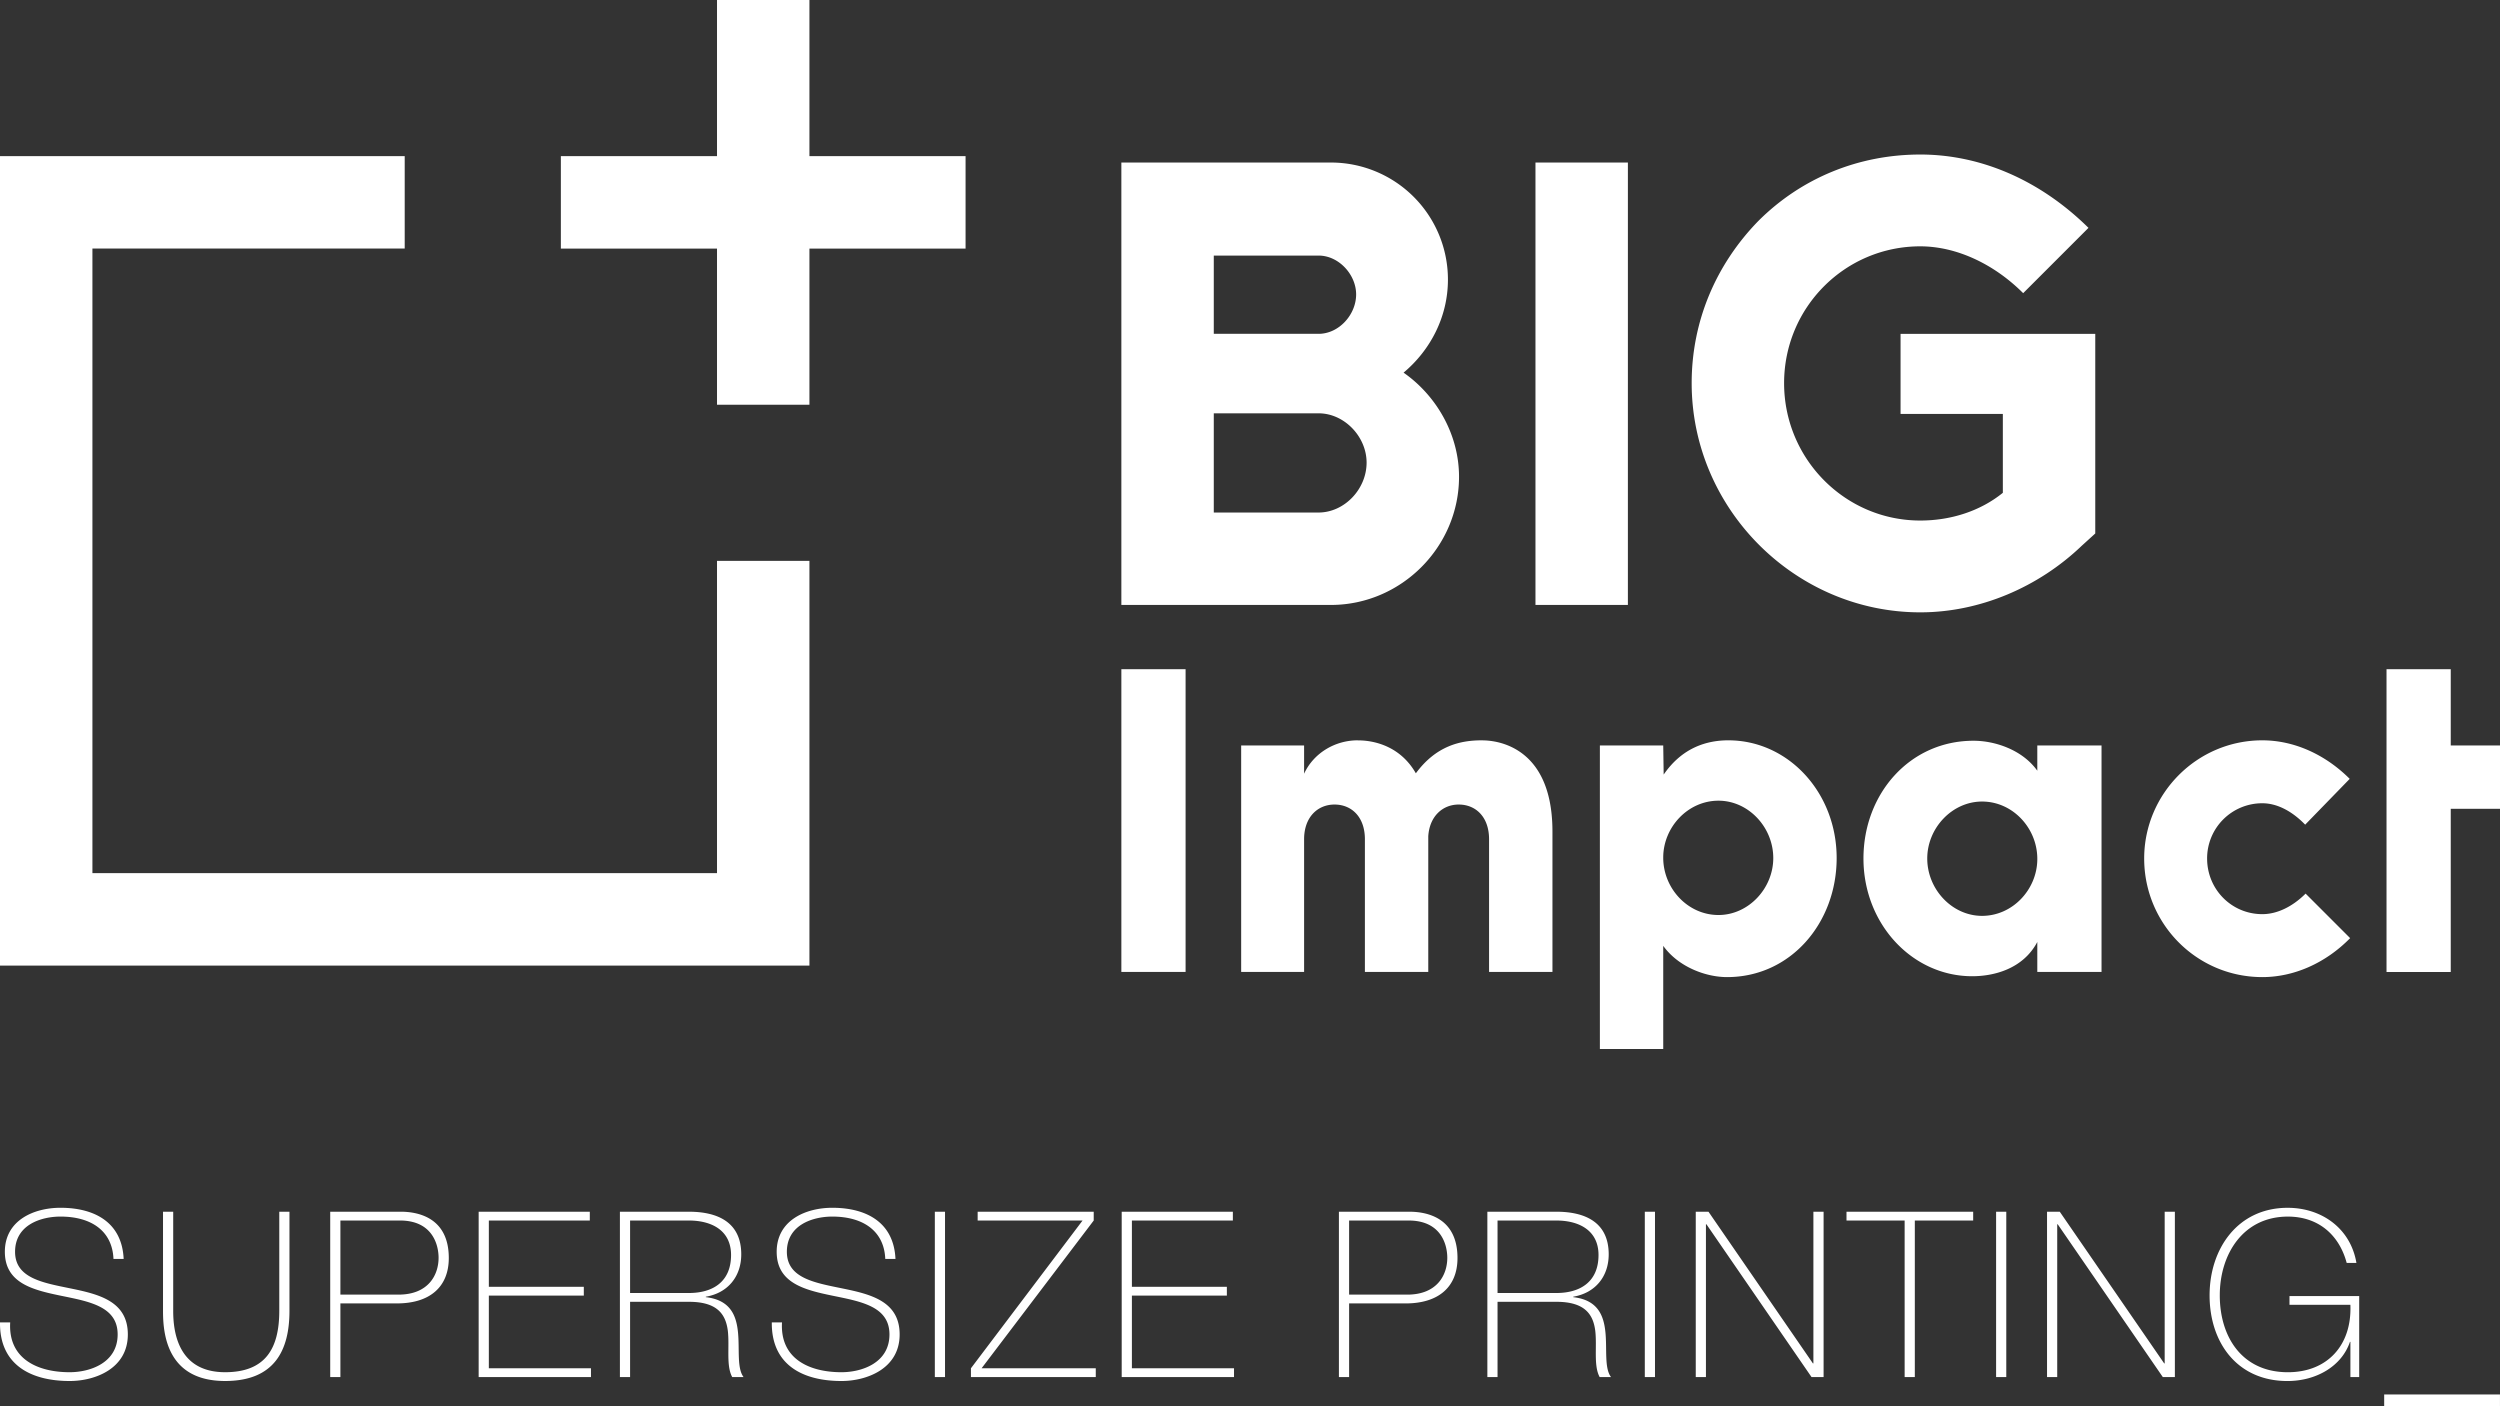
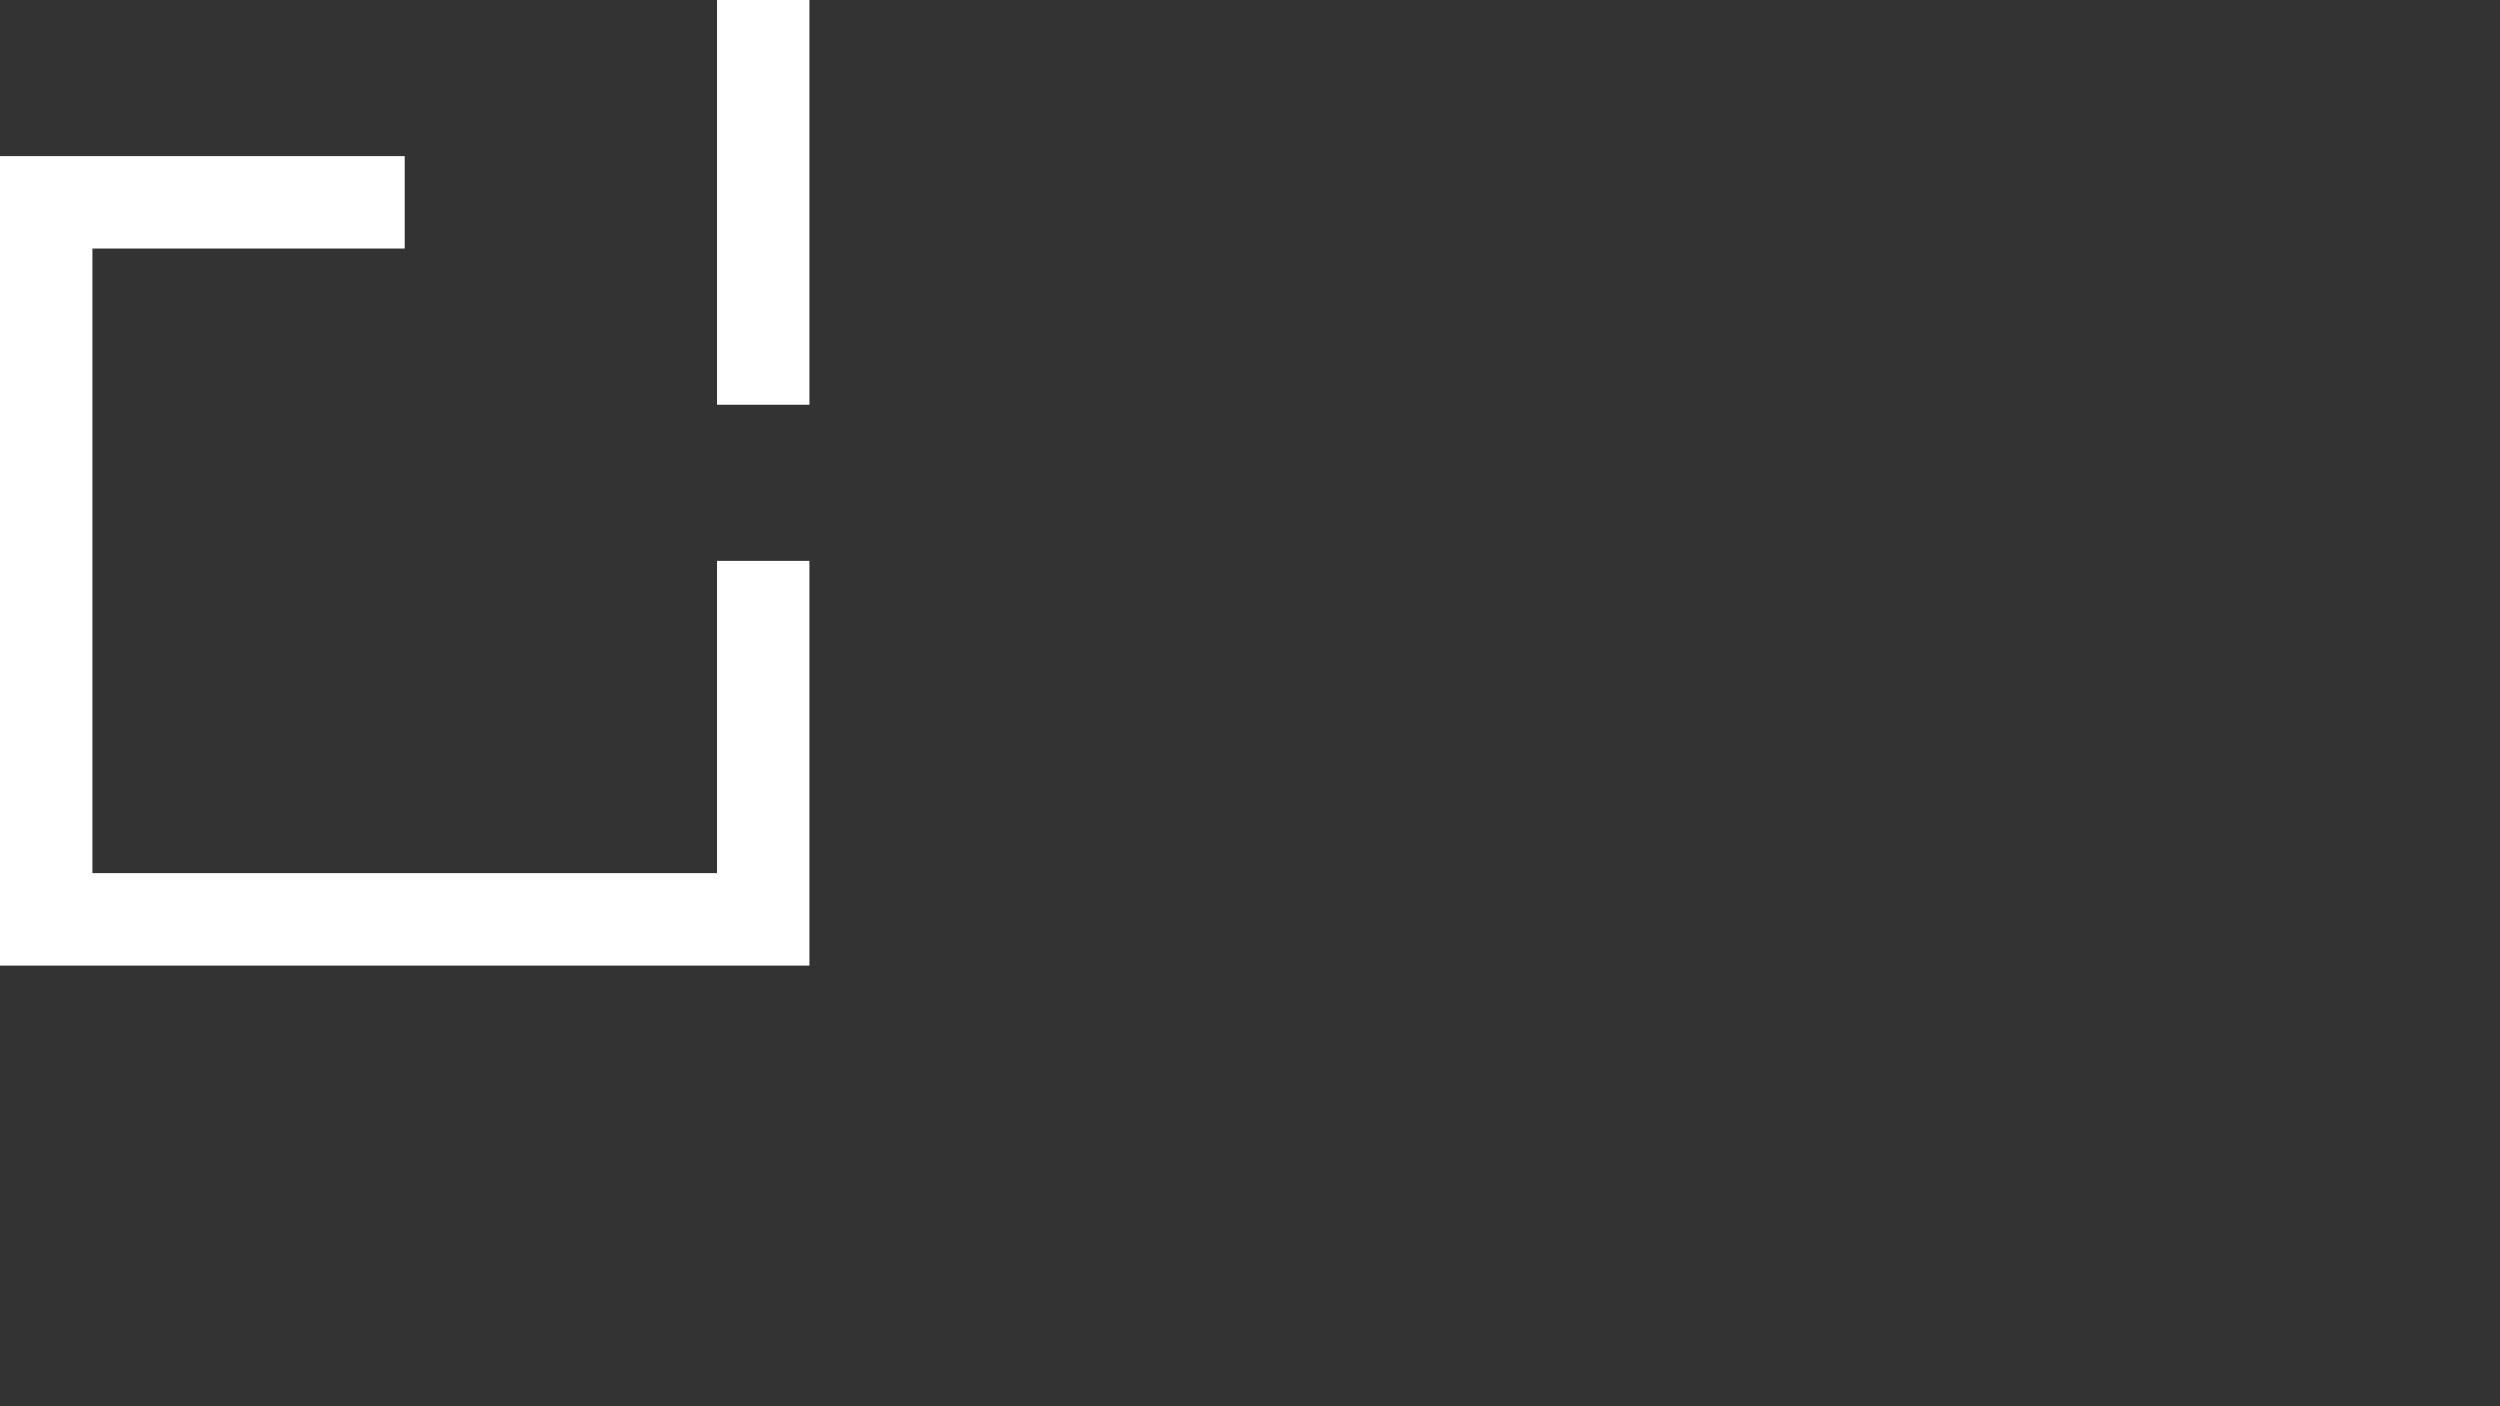
<svg xmlns="http://www.w3.org/2000/svg" viewBox="0 0 177.962 100.088">
  <rect x="0" y="0" width="177.962" height="100.088" fill="#333333" stroke="none" />
  <g fill="#FFF">
    <path d="M57.619 68.734H0V11.115h28.809v6.579H6.579v44.461H51.04v-22.23h6.579v28.809M51.04 28.81h6.579V0H51.04v28.81Z" />
-     <path d="M39.925 17.695h28.809v-6.579H39.925zm39.899 51.494h4.572V47.635h-4.572v21.554Zm21.847 0H97.16V59.74c0-1.585-.945-2.469-2.164-2.469-1.189 0-2.164.884-2.164 2.47v9.448h-4.48V53.065h4.48v2.012c.67-1.463 2.195-2.377 3.81-2.377-.03.03 2.682-.214 4.145 2.347 1.463-1.982 3.2-2.347 4.694-2.347-.03.03 5.03-.366 5.03 6.491v9.998h-4.512V59.74c0-1.585-.945-2.469-2.164-2.469-1.128 0-2.073.823-2.164 2.256v9.662m16.726-8.2v.123c.031 2.164 1.768 4.023 3.933 4.023 2.133 0 3.9-1.89 3.9-4.054 0-2.194-1.767-4.084-3.9-4.084-2.165 0-3.902 1.86-3.933 3.993Zm-4.51-7.924h4.51l.031 2.073c1.341-1.951 3.11-2.438 4.603-2.438 4.267 0 7.711 3.718 7.711 8.38 0 4.604-3.261 8.475-7.803 8.475-1.524 0-3.474-.732-4.542-2.225v7.345h-4.51v-21.61Zm31.138 8.138v-.122c-.03-2.164-1.768-4.023-3.932-4.023-2.133 0-3.902 1.89-3.902 4.054 0 2.194 1.769 4.084 3.902 4.084 2.164 0 3.901-1.86 3.932-3.993Zm4.572 7.986h-4.572v-2.133c-1.037 1.95-3.14 2.437-4.633 2.437-4.267 0-7.742-3.718-7.742-8.381 0-4.603 3.292-8.382 7.834-8.382 1.524 0 3.474.64 4.541 2.134v-1.799h4.572V69.19Zm28.365-11.613h-3.506V69.19h-4.572V47.635h4.572v5.43h3.506v4.511ZM161.045 52.7c2.256 0 4.48 1.005 6.218 2.743l-3.17 3.261c-.975-1.006-2.042-1.524-3.048-1.524a3.922 3.922 0 0 0-3.932 3.932c0 2.194 1.738 3.962 3.932 3.962 1.036 0 2.134-.518 3.079-1.463l3.17 3.17c-1.768 1.799-4.024 2.774-6.249 2.774-4.663 0-8.412-3.78-8.412-8.443 0-4.603 3.749-8.412 8.412-8.412ZM93.86 36.484c1.842 0 3.421-1.667 3.421-3.553 0-1.842-1.579-3.509-3.42-3.509h-7.458v7.062h7.457Zm0-12.72c1.447 0 2.676-1.36 2.676-2.807 0-1.404-1.229-2.764-2.676-2.764h-7.457v5.57h7.457Zm6.053 2.763c2.325 1.623 3.948 4.386 3.948 7.413 0 5-4.123 9.123-9.123 9.123H79.824V11.57h14.914a8.33 8.33 0 0 1 8.333 8.334c0 2.676-1.272 5.044-3.158 6.623Zm9.39 16.536h6.578V11.57h-6.579v31.492ZM136.694 11c4.386 0 8.597 1.886 11.974 5.22l-4.649 4.649c-2.105-2.105-4.78-3.334-7.325-3.334-5.35 0-9.693 4.343-9.693 9.738s4.342 9.781 9.693 9.781c2.15 0 4.255-.658 5.878-1.974v-5.614h-7.281v-5.702h13.86v14.211l-.965.877c-3.07 2.94-7.237 4.737-11.492 4.737-8.904 0-16.273-7.368-16.273-16.316 0-4.386 1.71-8.422 4.738-11.536 3.07-3.07 7.149-4.737 11.535-4.737m37.761 42.065v-3.504M8.078 89.62c-.083-2.012-1.599-3.018-3.775-3.018-1.335 0-3.23.56-3.23 2.506 0 1.896 2.01 2.209 4.005 2.62 2.01.413 4.022.925 4.022 3.265 0 2.44-2.34 3.314-4.137 3.314-2.753 0-4.996-1.138-4.963-4.17h.726c-.149 2.57 1.912 3.544 4.237 3.544 1.417 0 3.412-.644 3.412-2.688 0-1.994-2.011-2.34-4.023-2.753-1.994-.412-4.006-.89-4.006-3.132 0-2.259 2.094-3.132 3.957-3.132 2.456 0 4.385 1.055 4.5 3.643h-.725m4.252-3.363v7.056c0 1.417.297 4.369 3.693 4.369 2.885 0 3.858-1.698 3.858-4.37v-7.055h.725v7.056c0 2.802-1.055 4.995-4.583 4.995-4.187 0-4.418-3.43-4.418-4.995v-7.056h.725m11.902 5.902h4.137c2.127 0 2.852-1.401 2.852-2.621 0-.874-.395-2.654-2.752-2.654h-4.237v5.275Zm-.725-5.902h5.011c1.335 0 3.43.479 3.43 3.297 0 2.061-1.353 3.231-3.694 3.231h-4.022v5.243h-.725v-11.77ZM42.068 97.4v.627h-7.995v-11.77h7.912v.627h-7.187v4.715h6.76v.626h-6.76V97.4h7.27m6.972-5.358c1.715 0 3-.807 3-2.703 0-1.78-1.417-2.456-3-2.456h-4.187v5.16h4.187Zm-4.912-5.786h4.912c2.06 0 3.726.758 3.726 3.033 0 1.583-.956 2.753-2.522 3.017v.033c1.747.198 2.176 1.303 2.292 2.523.115 1.22-.083 2.538.395 3.165h-.808c-.445-.808-.181-2.16-.313-3.298-.148-1.137-.71-2.06-2.77-2.06h-4.187v5.358h-.725v-11.77Zm18.89 3.363c-.081-2.01-1.598-3.017-3.774-3.017-1.335 0-3.231.56-3.231 2.506 0 1.896 2.011 2.209 4.005 2.62 2.012.413 4.023.925 4.023 3.265 0 2.44-2.34 3.314-4.138 3.314-2.753 0-4.995-1.138-4.962-4.17h.726c-.149 2.57 1.912 3.544 4.236 3.544 1.418 0 3.413-.644 3.413-2.688 0-1.994-2.012-2.34-4.023-2.753-1.995-.412-4.005-.89-4.005-3.132 0-2.259 2.093-3.132 3.956-3.132 2.456 0 4.385 1.055 4.5 3.643h-.725m3.527 8.408h.725v-11.77h-.725v11.77Zm3.05-11.771h8.26v.627L69.875 97.4h8.127v.627h-8.886V97.4l7.946-10.517h-7.468v-.627M87.843 97.4v.627h-7.995v-11.77h7.913v.627h-7.187v4.715h6.76v.626h-6.76V97.4h7.27m8.192-5.242h4.137c2.127 0 2.852-1.401 2.852-2.621 0-.874-.395-2.654-2.753-2.654h-4.236v5.275Zm-.726-5.902h5.012c1.335 0 3.429.479 3.429 3.297 0 2.061-1.352 3.231-3.693 3.231h-4.022v5.243h-.726v-11.77Zm15.48 5.786c1.713 0 3-.807 3-2.703 0-1.78-1.418-2.456-3-2.456h-4.188v5.16h4.187Zm-4.913-5.786h4.912c2.06 0 3.726.758 3.726 3.033 0 1.583-.957 2.753-2.523 3.017v.033c1.748.198 2.176 1.303 2.292 2.523.115 1.22-.083 2.538.396 3.165h-.808c-.445-.808-.182-2.16-.314-3.298-.148-1.137-.708-2.06-2.769-2.06h-4.187v5.358h-.725v-11.77Zm11.208 11.77h.725v-11.77h-.725v11.77Zm3.627-11.77h.906l7.435 10.798h.033V86.257h.726v11.77h-.858l-7.484-10.88h-.033v10.88h-.725v-11.77m10.731.627v-.627h9.017v.627h-4.154v11.144h-.725V86.884h-4.138m10.65 11.144h.724V86.257h-.725v11.77Zm3.625-11.771h.907l7.434 10.798h.033V86.257h.726v11.77h-.858l-7.484-10.88h-.033v10.88h-.725v-11.77m22.221 6v5.77h-.626v-2.505h-.033c-.578 1.714-2.374 2.786-4.451 2.786-3.561 0-5.54-2.72-5.54-6.1 0-3.33 2.012-6.231 5.556-6.231 2.424 0 4.484 1.467 4.896 3.924h-.692c-.544-2.028-2.044-3.298-4.187-3.298-3.182 0-4.847 2.67-4.847 5.605 0 3 1.615 5.474 4.847 5.474 2.802 0 4.566-1.913 4.45-4.798h-4.335v-.626h4.962m1.78 7.83h8.242v-.824h-8.243v.824Z" />
  </g>
</svg>